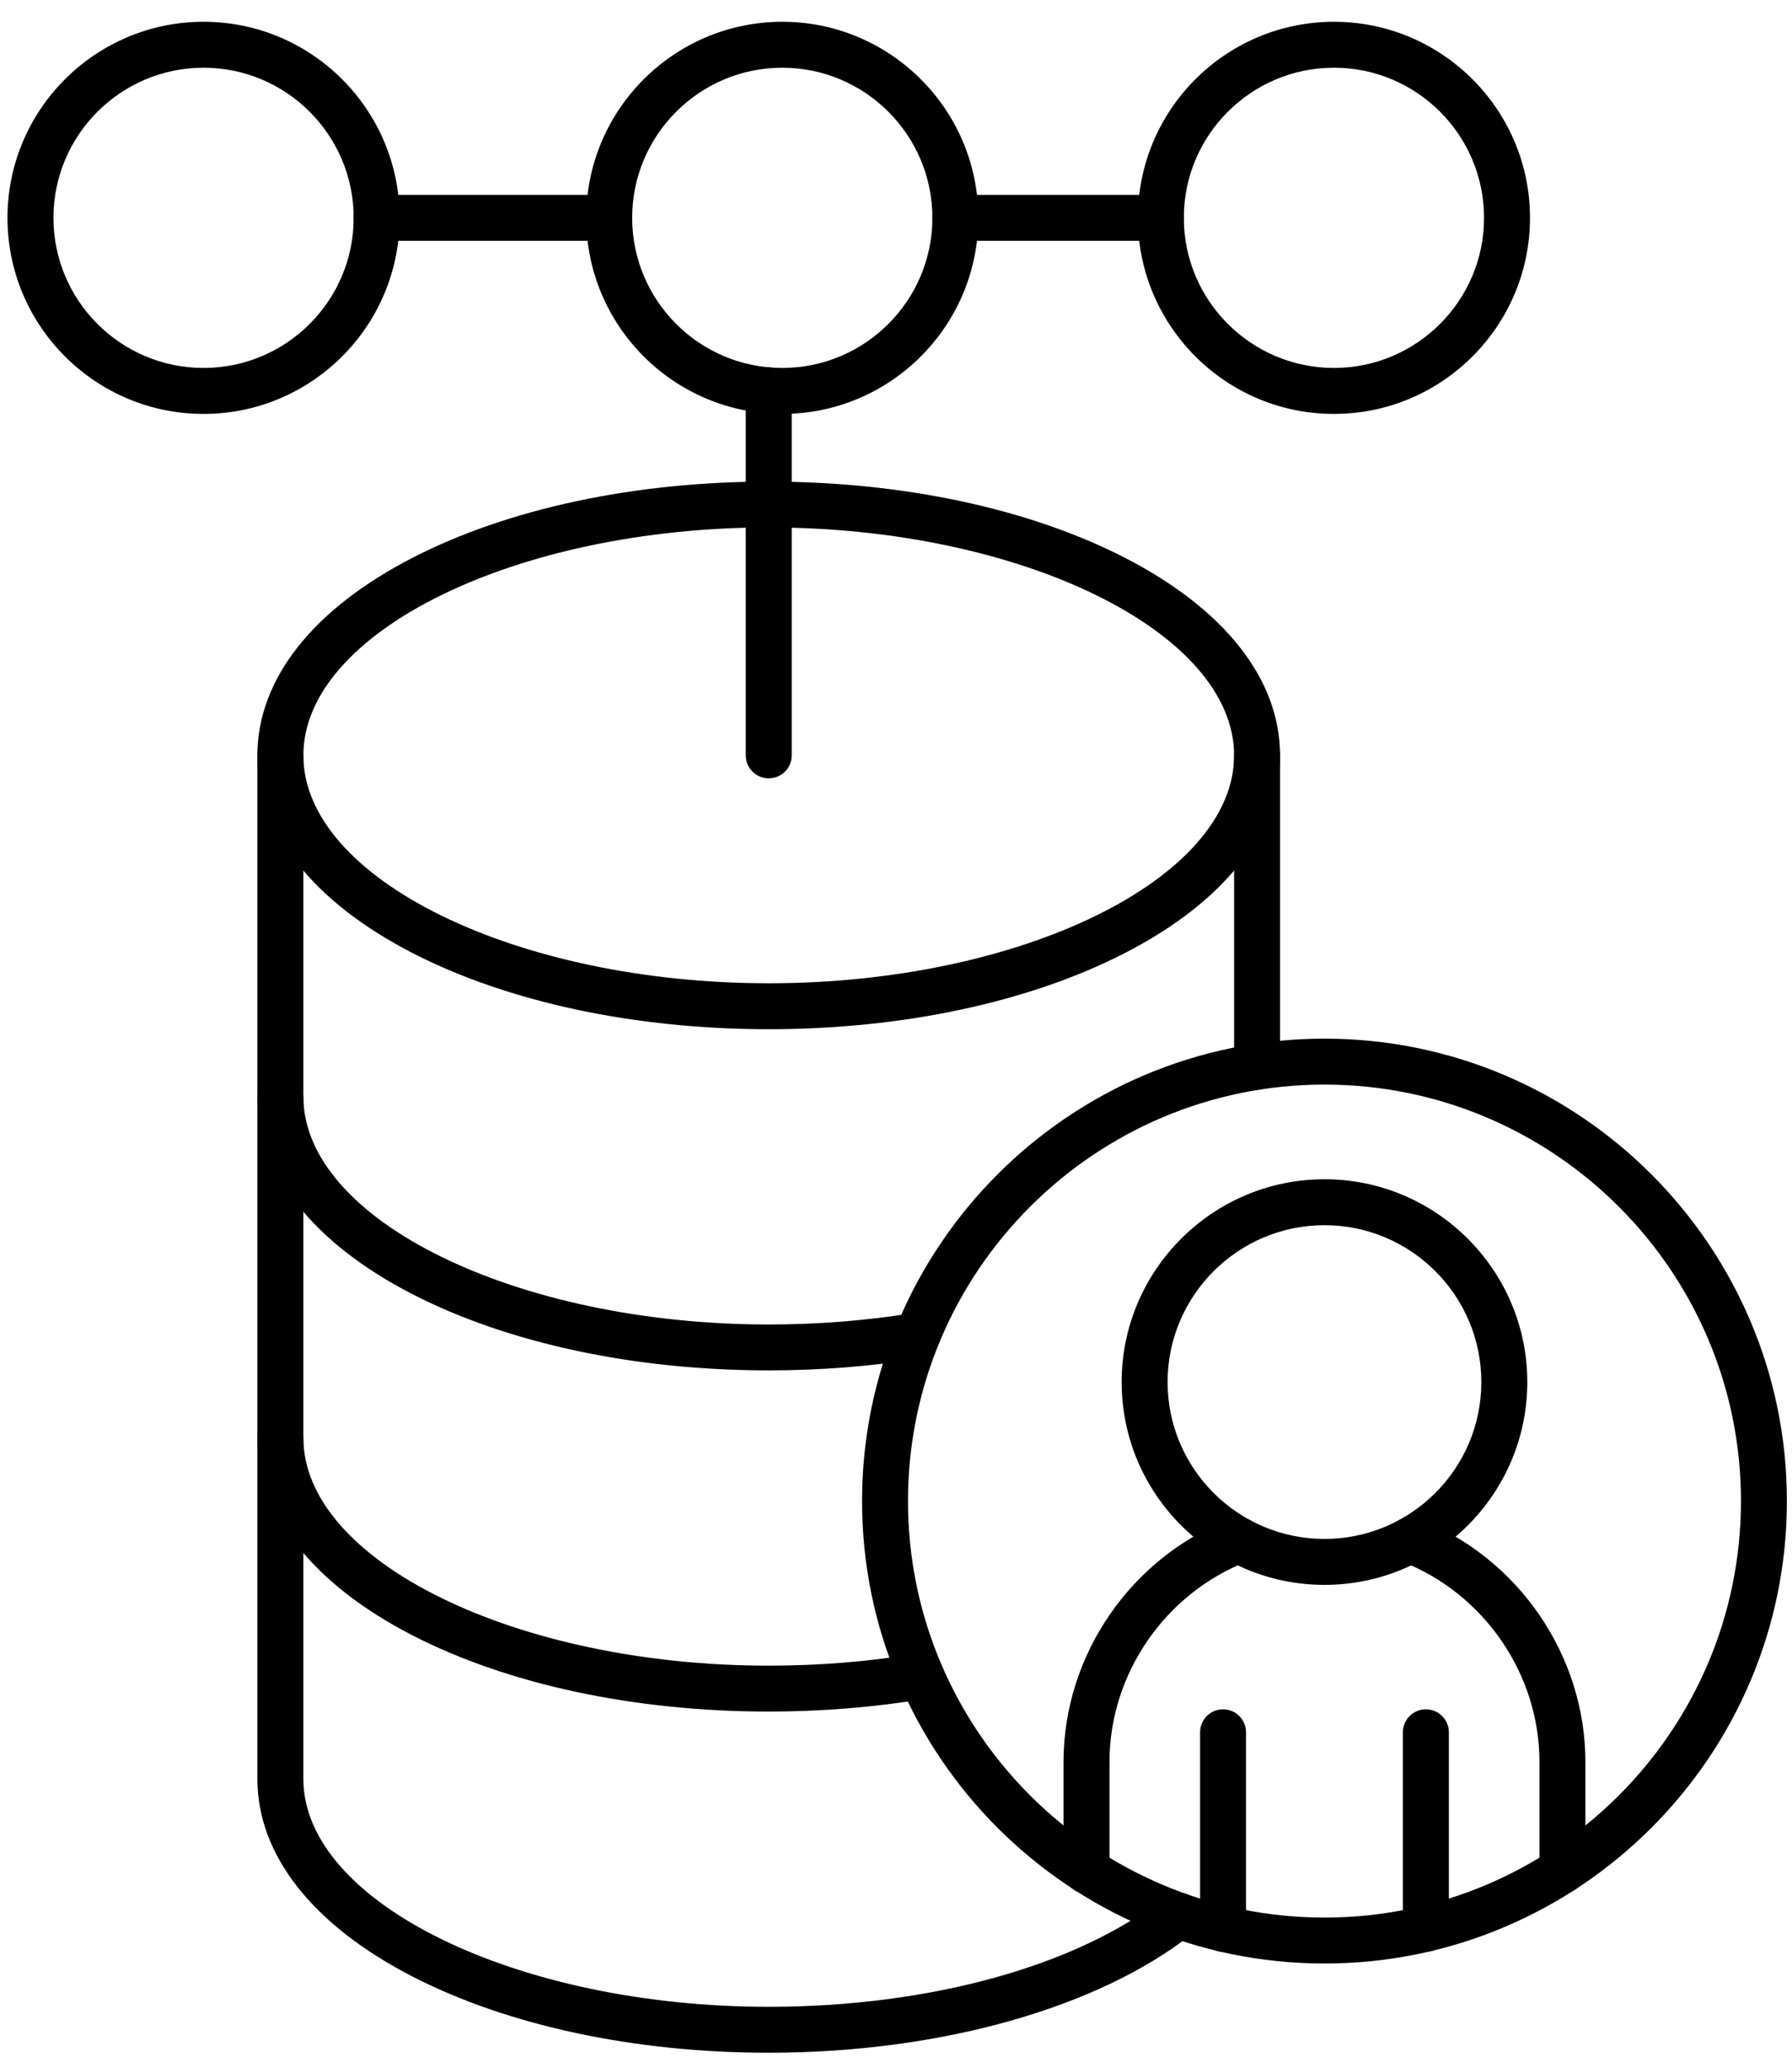
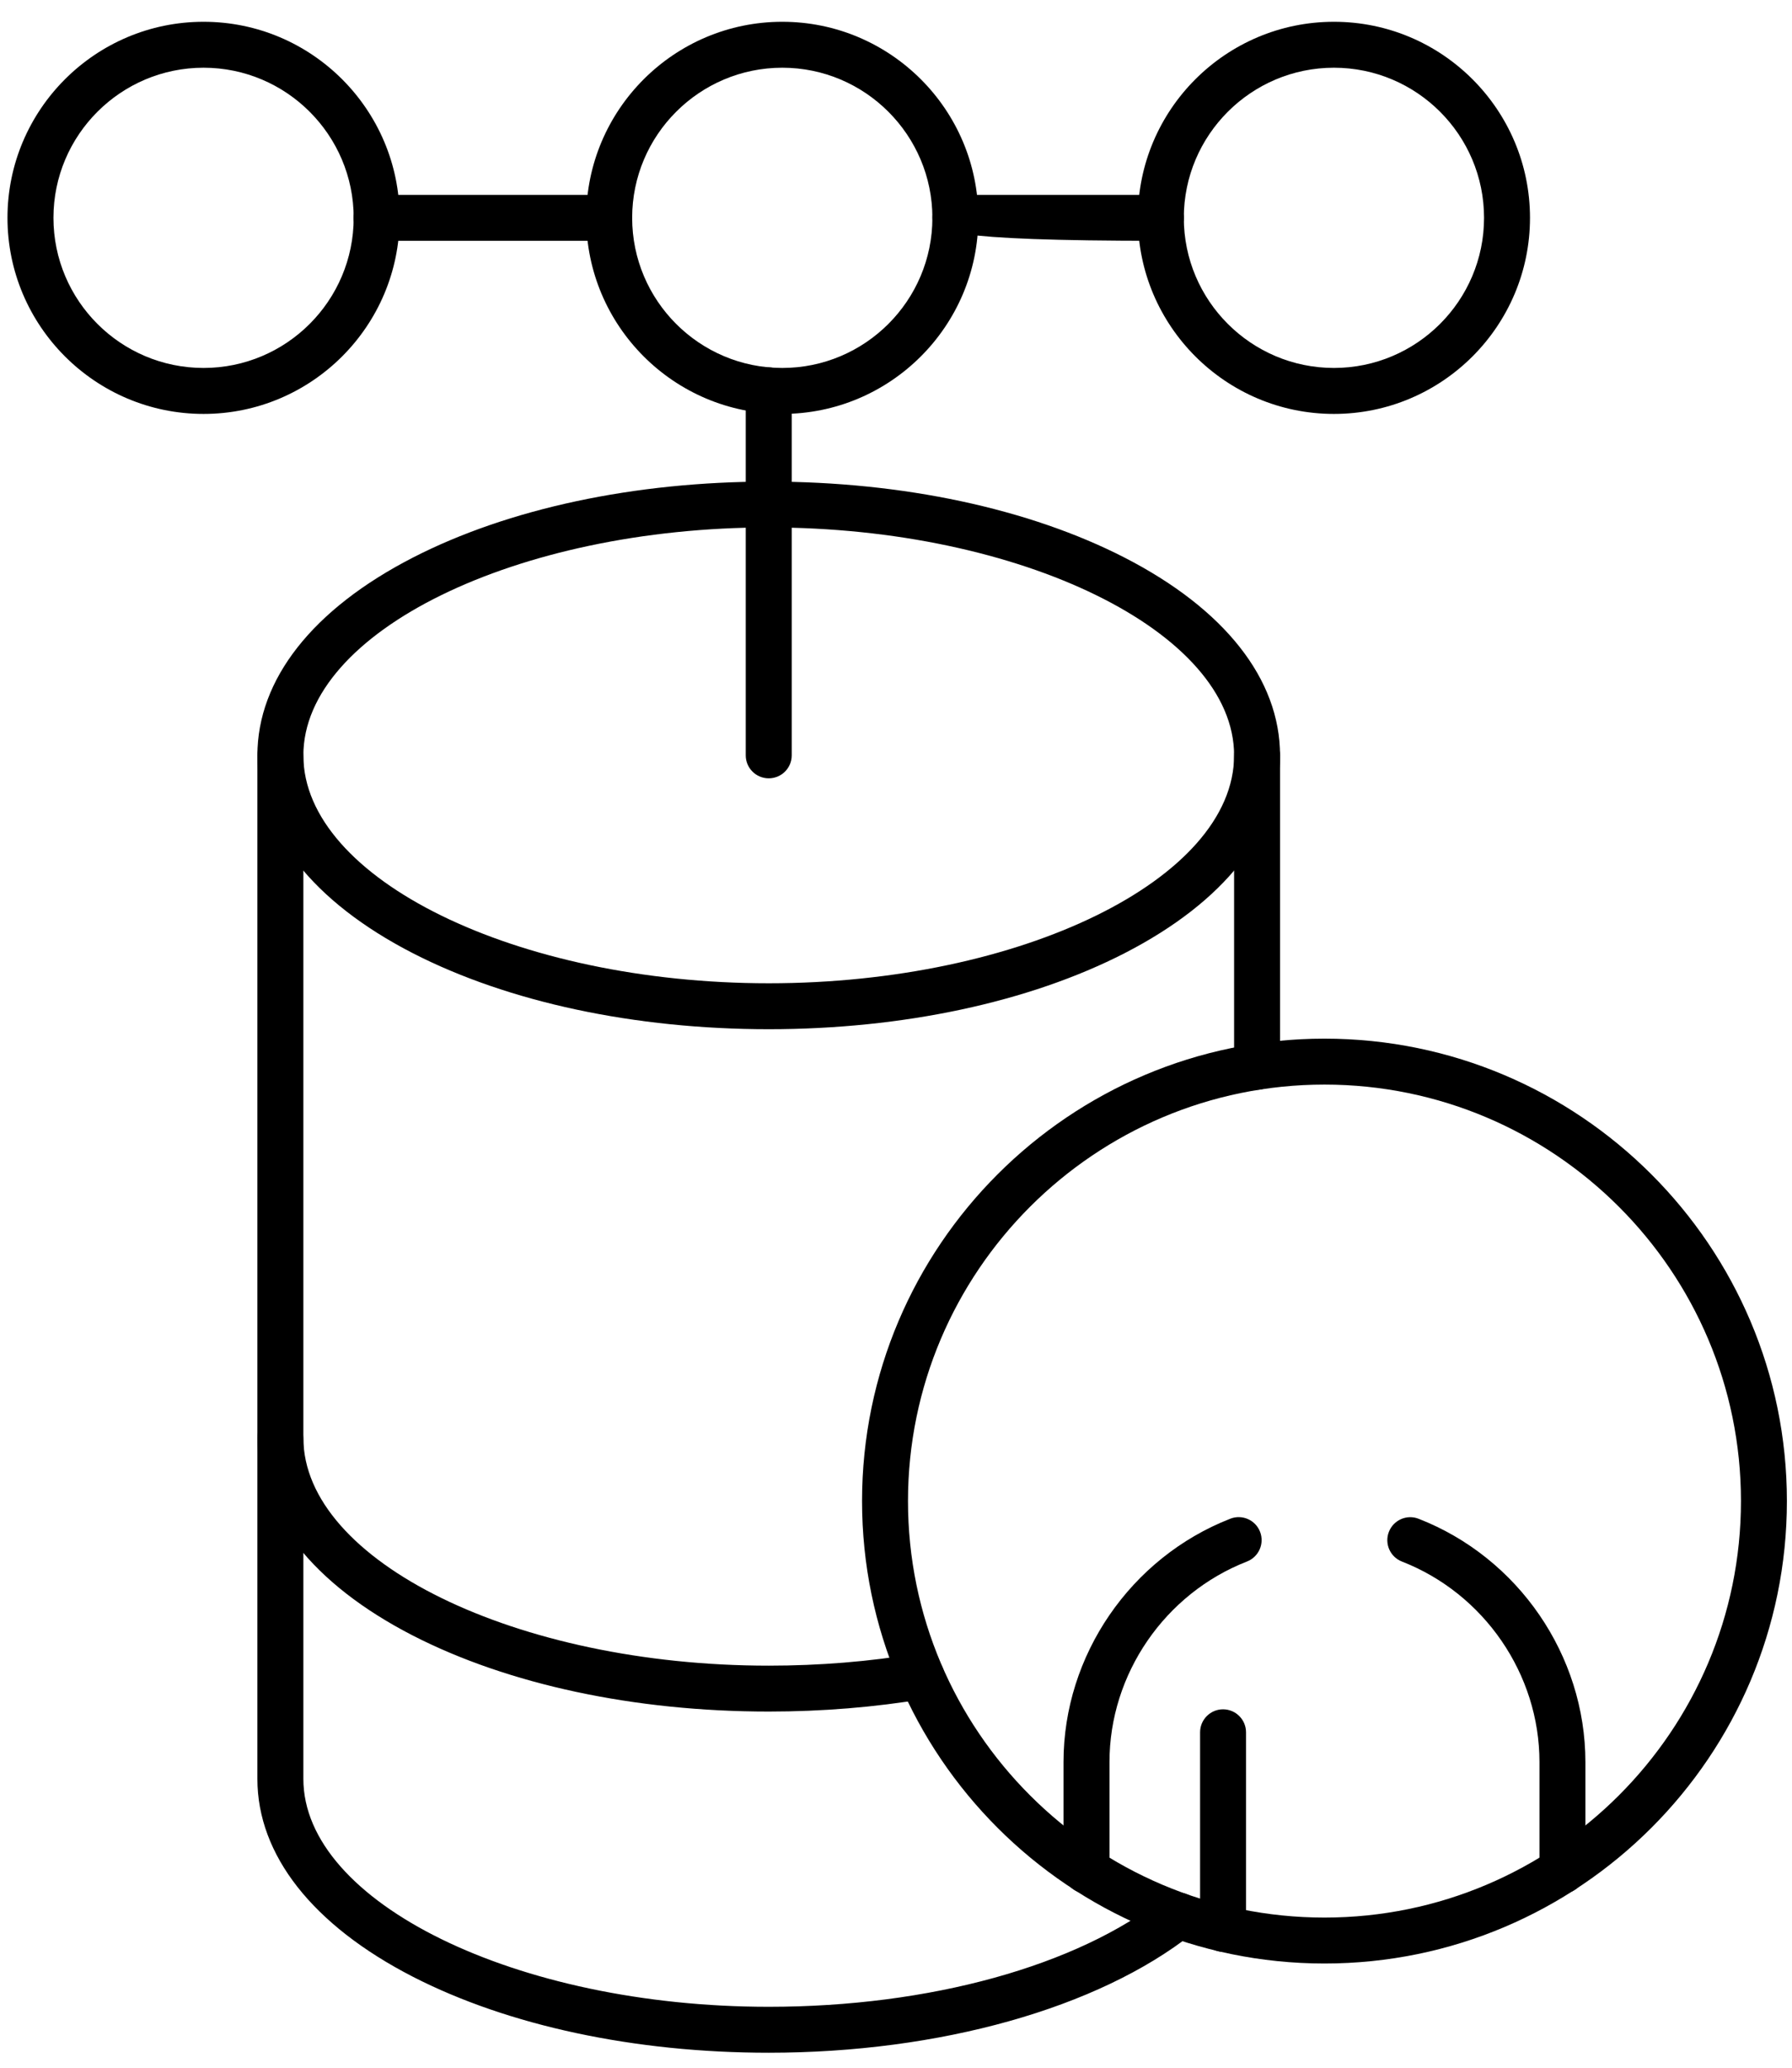
<svg xmlns="http://www.w3.org/2000/svg" width="52" height="60" viewBox="0 0 52 60" fill="none">
  <path d="M22.307 29.865C18.417 29.865 14.751 29.081 11.981 27.66C9.072 26.165 7.469 24.127 7.469 21.92C7.469 19.713 9.072 17.675 11.981 16.18C14.751 14.757 18.417 13.975 22.307 13.975C26.196 13.975 29.863 14.759 32.632 16.18C35.543 17.675 37.144 19.713 37.144 21.92C37.144 24.127 35.541 26.165 32.632 27.66C29.863 29.081 26.196 29.865 22.307 29.865ZM22.307 15.305C14.987 15.305 8.803 18.333 8.803 21.919C8.803 25.503 14.987 28.532 22.307 28.532C29.627 28.532 35.811 25.504 35.811 21.919C35.811 18.335 29.627 15.305 22.307 15.305Z" fill="black" />
-   <path d="M22.307 39.765C18.417 39.765 14.751 38.981 11.981 37.56C9.072 36.065 7.469 34.027 7.469 31.82C7.469 31.452 7.768 31.153 8.136 31.153C8.504 31.153 8.803 31.452 8.803 31.82C8.803 35.404 14.987 38.433 22.307 38.433C23.74 38.433 25.153 38.321 26.509 38.099C26.873 38.039 27.216 38.285 27.275 38.649C27.335 39.013 27.088 39.356 26.724 39.415C25.299 39.647 23.812 39.765 22.307 39.765Z" fill="black" />
  <path d="M22.307 49.665C18.417 49.665 14.751 48.881 11.981 47.46C9.072 45.965 7.469 43.927 7.469 41.72C7.469 41.352 7.768 41.053 8.136 41.053C8.504 41.053 8.803 41.352 8.803 41.72C8.803 45.304 14.987 48.333 22.307 48.333C23.78 48.333 25.232 48.215 26.623 47.98C26.985 47.92 27.329 48.164 27.391 48.527C27.452 48.889 27.207 49.233 26.844 49.295C25.381 49.54 23.855 49.665 22.307 49.665Z" fill="black" />
  <path d="M22.307 59.565C18.417 59.565 14.751 58.781 11.981 57.36C9.072 55.865 7.469 53.827 7.469 51.62V21.919C7.469 21.551 7.768 21.252 8.136 21.252C8.504 21.252 8.803 21.551 8.803 21.919V51.619C8.803 55.203 14.987 58.232 22.307 58.232C26.973 58.232 31.261 57.047 33.777 55.061C34.067 54.833 34.485 54.883 34.713 55.172C34.941 55.461 34.892 55.88 34.603 56.108C31.861 58.273 27.264 59.565 22.307 59.565ZM36.477 31.621C36.109 31.621 35.811 31.323 35.811 30.955V21.92C35.811 21.552 36.109 21.253 36.477 21.253C36.845 21.253 37.144 21.552 37.144 21.92V30.955C37.144 31.323 36.847 31.621 36.477 31.621Z" fill="black" />
  <path d="M22.307 22.585C21.939 22.585 21.64 22.287 21.64 21.919V11.328C21.64 10.96 21.939 10.661 22.307 10.661C22.675 10.661 22.974 10.96 22.974 11.328V21.919C22.974 22.287 22.676 22.585 22.307 22.585Z" fill="black" />
-   <path d="M33.685 6.988H27.721C27.353 6.988 27.055 6.689 27.055 6.321C27.055 5.953 27.353 5.655 27.721 5.655H33.685C34.053 5.655 34.352 5.953 34.352 6.321C34.352 6.689 34.055 6.988 33.685 6.988ZM17.677 6.988H10.928C10.56 6.988 10.261 6.689 10.261 6.321C10.261 5.953 10.56 5.655 10.928 5.655H17.677C18.045 5.655 18.344 5.953 18.344 6.321C18.344 6.689 18.045 6.988 17.677 6.988Z" fill="black" />
+   <path d="M33.685 6.988C27.353 6.988 27.055 6.689 27.055 6.321C27.055 5.953 27.353 5.655 27.721 5.655H33.685C34.053 5.655 34.352 5.953 34.352 6.321C34.352 6.689 34.055 6.988 33.685 6.988ZM17.677 6.988H10.928C10.56 6.988 10.261 6.689 10.261 6.321C10.261 5.953 10.56 5.655 10.928 5.655H17.677C18.045 5.655 18.344 5.953 18.344 6.321C18.344 6.689 18.045 6.988 17.677 6.988Z" fill="black" />
  <path d="M5.907 12.011C2.769 12.011 0.217 9.459 0.217 6.321C0.217 3.184 2.769 0.632 5.907 0.632C9.044 0.632 11.596 3.184 11.596 6.321C11.596 9.459 9.043 12.011 5.907 12.011ZM5.907 1.965C3.505 1.965 1.551 3.919 1.551 6.321C1.551 8.724 3.504 10.677 5.907 10.677C8.309 10.677 10.263 8.724 10.263 6.321C10.263 3.919 8.308 1.965 5.907 1.965Z" fill="black" />
  <path d="M38.708 12.011C35.571 12.011 33.019 9.459 33.019 6.321C33.019 3.184 35.571 0.632 38.708 0.632C41.845 0.632 44.397 3.184 44.397 6.321C44.397 9.459 41.845 12.011 38.708 12.011ZM38.708 1.965C36.307 1.965 34.352 3.919 34.352 6.321C34.352 8.724 36.307 10.677 38.708 10.677C41.109 10.677 43.064 8.724 43.064 6.321C43.064 3.919 41.111 1.965 38.708 1.965Z" fill="black" />
  <path d="M22.7 12.011C19.563 12.011 17.011 9.459 17.011 6.321C17.011 3.184 19.563 0.632 22.7 0.632C25.837 0.632 28.389 3.184 28.389 6.321C28.389 9.459 25.836 12.011 22.7 12.011ZM22.7 1.965C20.299 1.965 18.344 3.919 18.344 6.321C18.344 8.724 20.297 10.677 22.7 10.677C25.101 10.677 27.056 8.724 27.056 6.321C27.056 3.919 25.101 1.965 22.7 1.965Z" fill="black" />
  <path d="M38.433 56.976C31.035 56.976 25.015 50.956 25.015 43.557C25.015 36.159 31.035 30.139 38.433 30.139C45.832 30.139 51.852 36.159 51.852 43.557C51.852 50.956 45.833 56.976 38.433 56.976ZM38.433 31.472C31.769 31.472 26.348 36.893 26.348 43.557C26.348 50.221 31.769 55.643 38.433 55.643C45.097 55.643 50.519 50.221 50.519 43.557C50.519 36.893 45.097 31.472 38.433 31.472Z" fill="black" />
  <path d="M45.339 54.945C44.971 54.945 44.672 54.647 44.672 54.279V51.129C44.672 48.58 43.068 46.243 40.681 45.312C40.339 45.179 40.168 44.792 40.303 44.449C40.436 44.107 40.823 43.936 41.165 44.071C44.06 45.199 46.005 48.036 46.005 51.131V54.28C46.005 54.647 45.708 54.945 45.339 54.945ZM31.528 54.945C31.16 54.945 30.861 54.647 30.861 54.279V51.129C30.861 48.035 32.807 45.199 35.701 44.069C36.044 43.935 36.431 44.105 36.564 44.448C36.697 44.791 36.528 45.177 36.185 45.311C33.799 46.241 32.195 48.579 32.195 51.128V54.277C32.195 54.647 31.896 54.945 31.528 54.945Z" fill="black" />
  <path d="M35.49 56.635C35.122 56.635 34.824 56.336 34.824 55.968V50.267C34.824 49.899 35.122 49.6 35.49 49.6C35.858 49.6 36.157 49.899 36.157 50.267V55.968C36.157 56.336 35.858 56.635 35.49 56.635Z" fill="black" />
-   <path d="M41.376 56.635C41.008 56.635 40.709 56.336 40.709 55.968V50.267C40.709 49.899 41.008 49.6 41.376 49.6C41.744 49.6 42.043 49.899 42.043 50.267V55.968C42.043 56.336 41.744 56.635 41.376 56.635Z" fill="black" />
-   <path d="M38.433 45.989C35.188 45.989 32.548 43.349 32.548 40.104C32.548 36.859 35.188 34.219 38.433 34.219C41.678 34.219 44.319 36.859 44.319 40.104C44.319 43.349 41.678 45.989 38.433 45.989ZM38.433 35.552C35.924 35.552 33.881 37.595 33.881 40.104C33.881 42.613 35.922 44.656 38.433 44.656C40.944 44.656 42.985 42.615 42.985 40.104C42.985 37.593 40.944 35.552 38.433 35.552Z" fill="black" />
</svg>